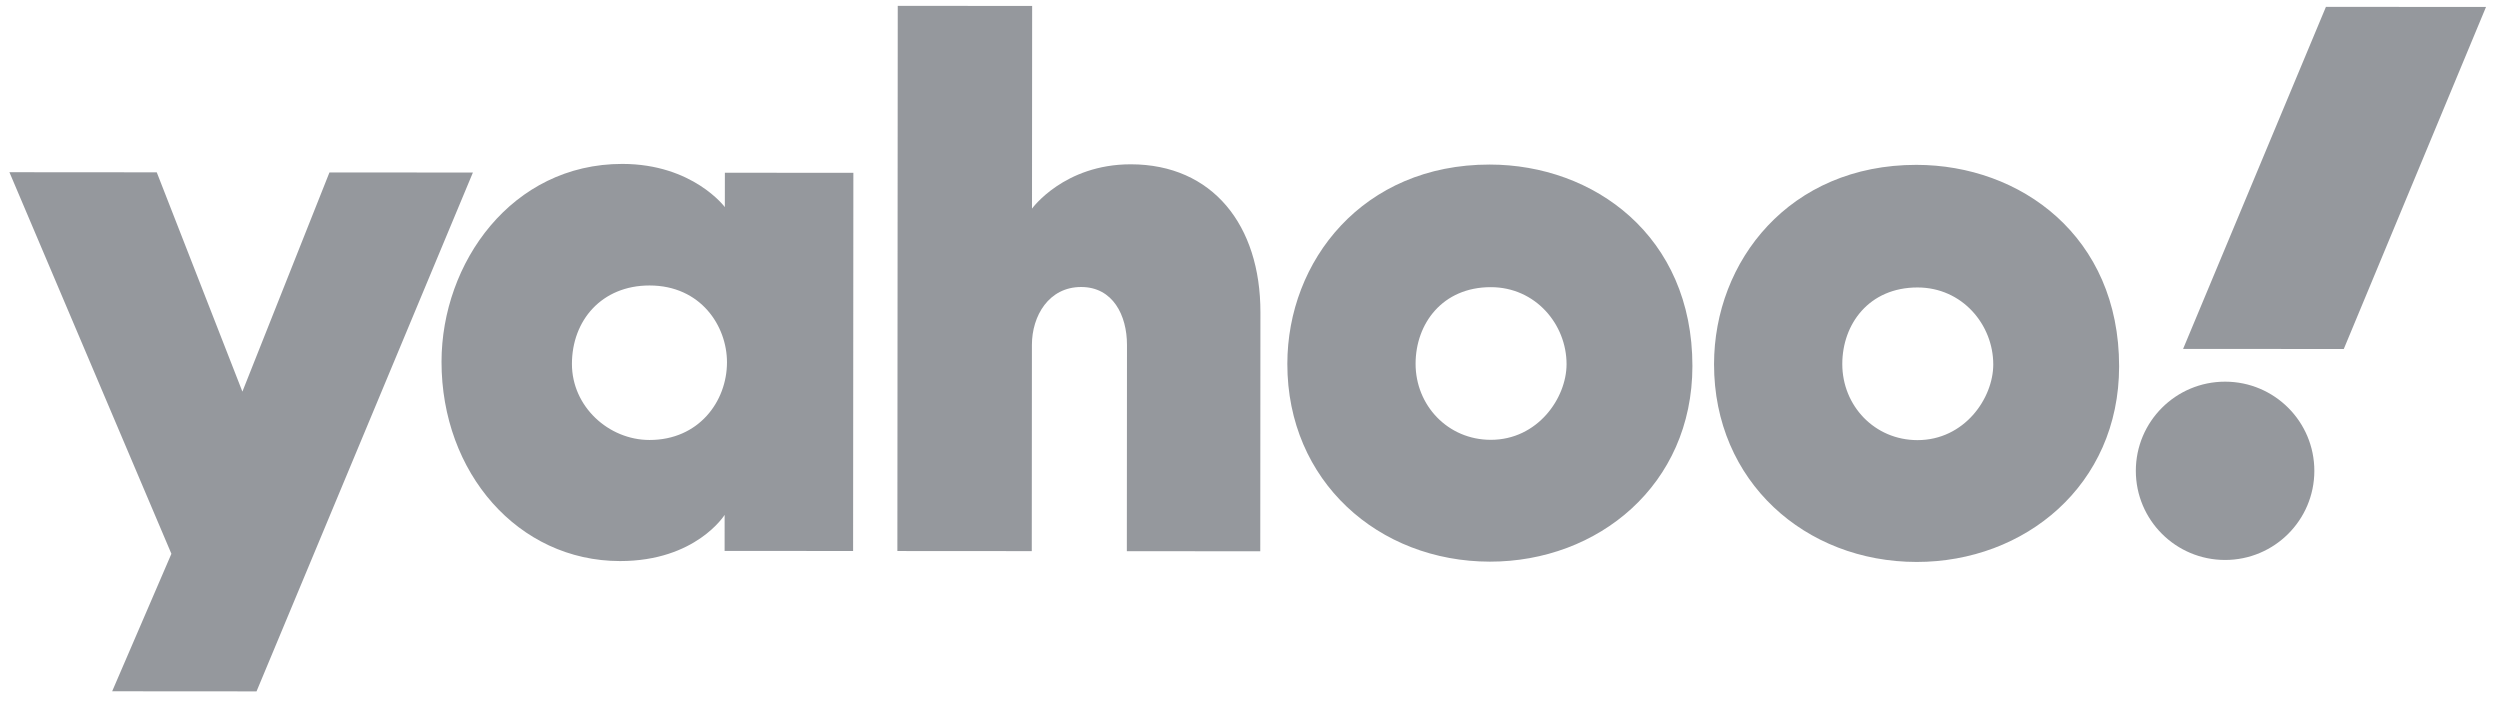
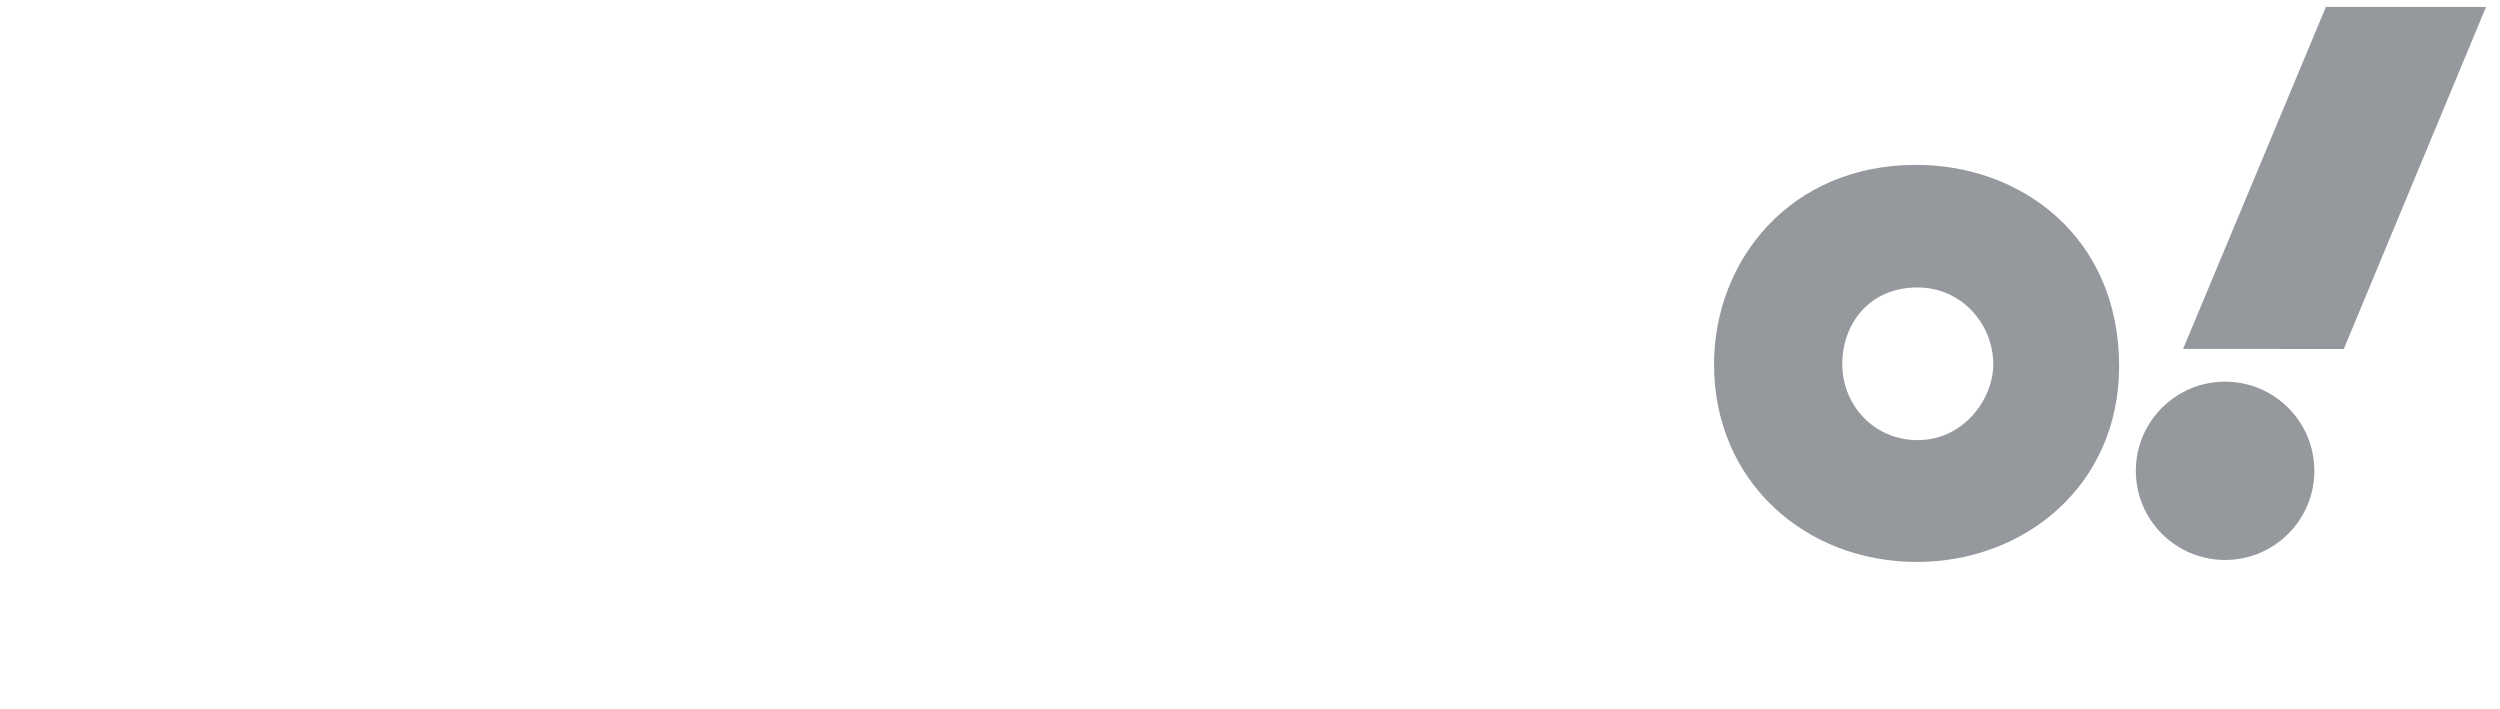
<svg xmlns="http://www.w3.org/2000/svg" width="141" height="40" viewBox="0 0 141 40" fill="none">
  <g clip-path="url(#clip0_1018_5441)">
-     <path d="M0.531 9.713L8.841 9.719L13.671 22.087L18.581 9.726L26.672 9.731L14.468 38.994L6.326 38.988L9.667 31.234L0.531 9.713Z" fill="#95989D" />
-     <path d="M35.1 9.245C28.857 9.241 24.906 14.831 24.902 20.401C24.898 26.668 29.222 31.64 34.967 31.644C39.252 31.647 40.869 29.04 40.869 29.04L40.868 31.072L48.115 31.076L48.13 9.747L40.883 9.742L40.881 11.681C40.881 11.681 39.08 9.248 35.1 9.245ZM36.637 16.101C39.518 16.103 41.003 18.381 41.002 20.435C41 22.647 39.406 24.817 36.631 24.815C34.332 24.814 32.255 22.935 32.257 20.523C32.258 18.077 33.931 16.099 36.637 16.101Z" fill="#95989D" />
-     <path d="M50.612 31.078L50.633 0.33L58.213 0.335L58.205 11.766C58.205 11.766 60.008 9.265 63.779 9.267C68.391 9.271 71.092 12.705 71.088 17.611L71.079 31.092L63.554 31.087L63.562 19.452C63.563 17.792 62.773 16.188 60.979 16.187C59.154 16.185 58.201 17.813 58.2 19.449L58.192 31.083L50.612 31.078Z" fill="#95989D" />
-     <path d="M84.02 9.281C76.871 9.276 72.609 14.704 72.606 20.522C72.601 27.143 77.753 31.673 84.032 31.677C90.119 31.681 95.447 27.364 95.452 20.649C95.457 13.301 89.883 9.285 84.02 9.281ZM84.084 16.196C86.61 16.198 88.356 18.3 88.354 20.541C88.353 22.452 86.723 24.808 84.078 24.806C81.655 24.804 79.837 22.861 79.839 20.514C79.841 18.253 81.354 16.194 84.084 16.196Z" fill="#95989D" />
-     <path d="M108.087 9.298C100.937 9.293 96.676 14.72 96.672 20.539C96.667 27.16 101.819 31.69 108.099 31.694C114.185 31.698 119.514 27.381 119.518 20.665C119.523 13.318 113.95 9.302 108.087 9.298ZM108.15 16.213C110.676 16.215 112.422 18.317 112.42 20.557C112.419 22.468 110.789 24.824 108.144 24.823C105.721 24.821 103.904 22.878 103.905 20.531C103.907 18.269 105.42 16.211 108.15 16.213Z" fill="#95989D" />
+     <path d="M108.087 9.298C100.937 9.293 96.676 14.72 96.672 20.539C96.667 27.16 101.819 31.69 108.099 31.694C114.185 31.698 119.514 27.381 119.518 20.665C119.523 13.318 113.95 9.302 108.087 9.298ZM108.15 16.213C110.676 16.215 112.422 18.317 112.42 20.557C112.419 22.468 110.789 24.824 108.144 24.823C105.721 24.821 103.904 22.878 103.905 20.531C103.907 18.269 105.42 16.211 108.15 16.213" fill="#95989D" />
    <path d="M125.492 31.582C128.272 31.584 130.527 29.334 130.529 26.558C130.531 23.781 128.279 21.528 125.499 21.526C122.719 21.524 120.463 23.774 120.461 26.551C120.459 29.328 122.712 31.58 125.492 31.582Z" fill="#95989D" />
    <path d="M132.189 19.684L123.127 19.678L131.183 0.385L140.212 0.391L132.189 19.684Z" fill="#95989D" />
  </g>
  <defs>
    <clipPath id="clip0_1018_5441">
      <rect width="139.672" height="38.689" fill="white" transform="translate(0.539 0.295) rotate(0.04)" />
    </clipPath>
  </defs>
</svg>